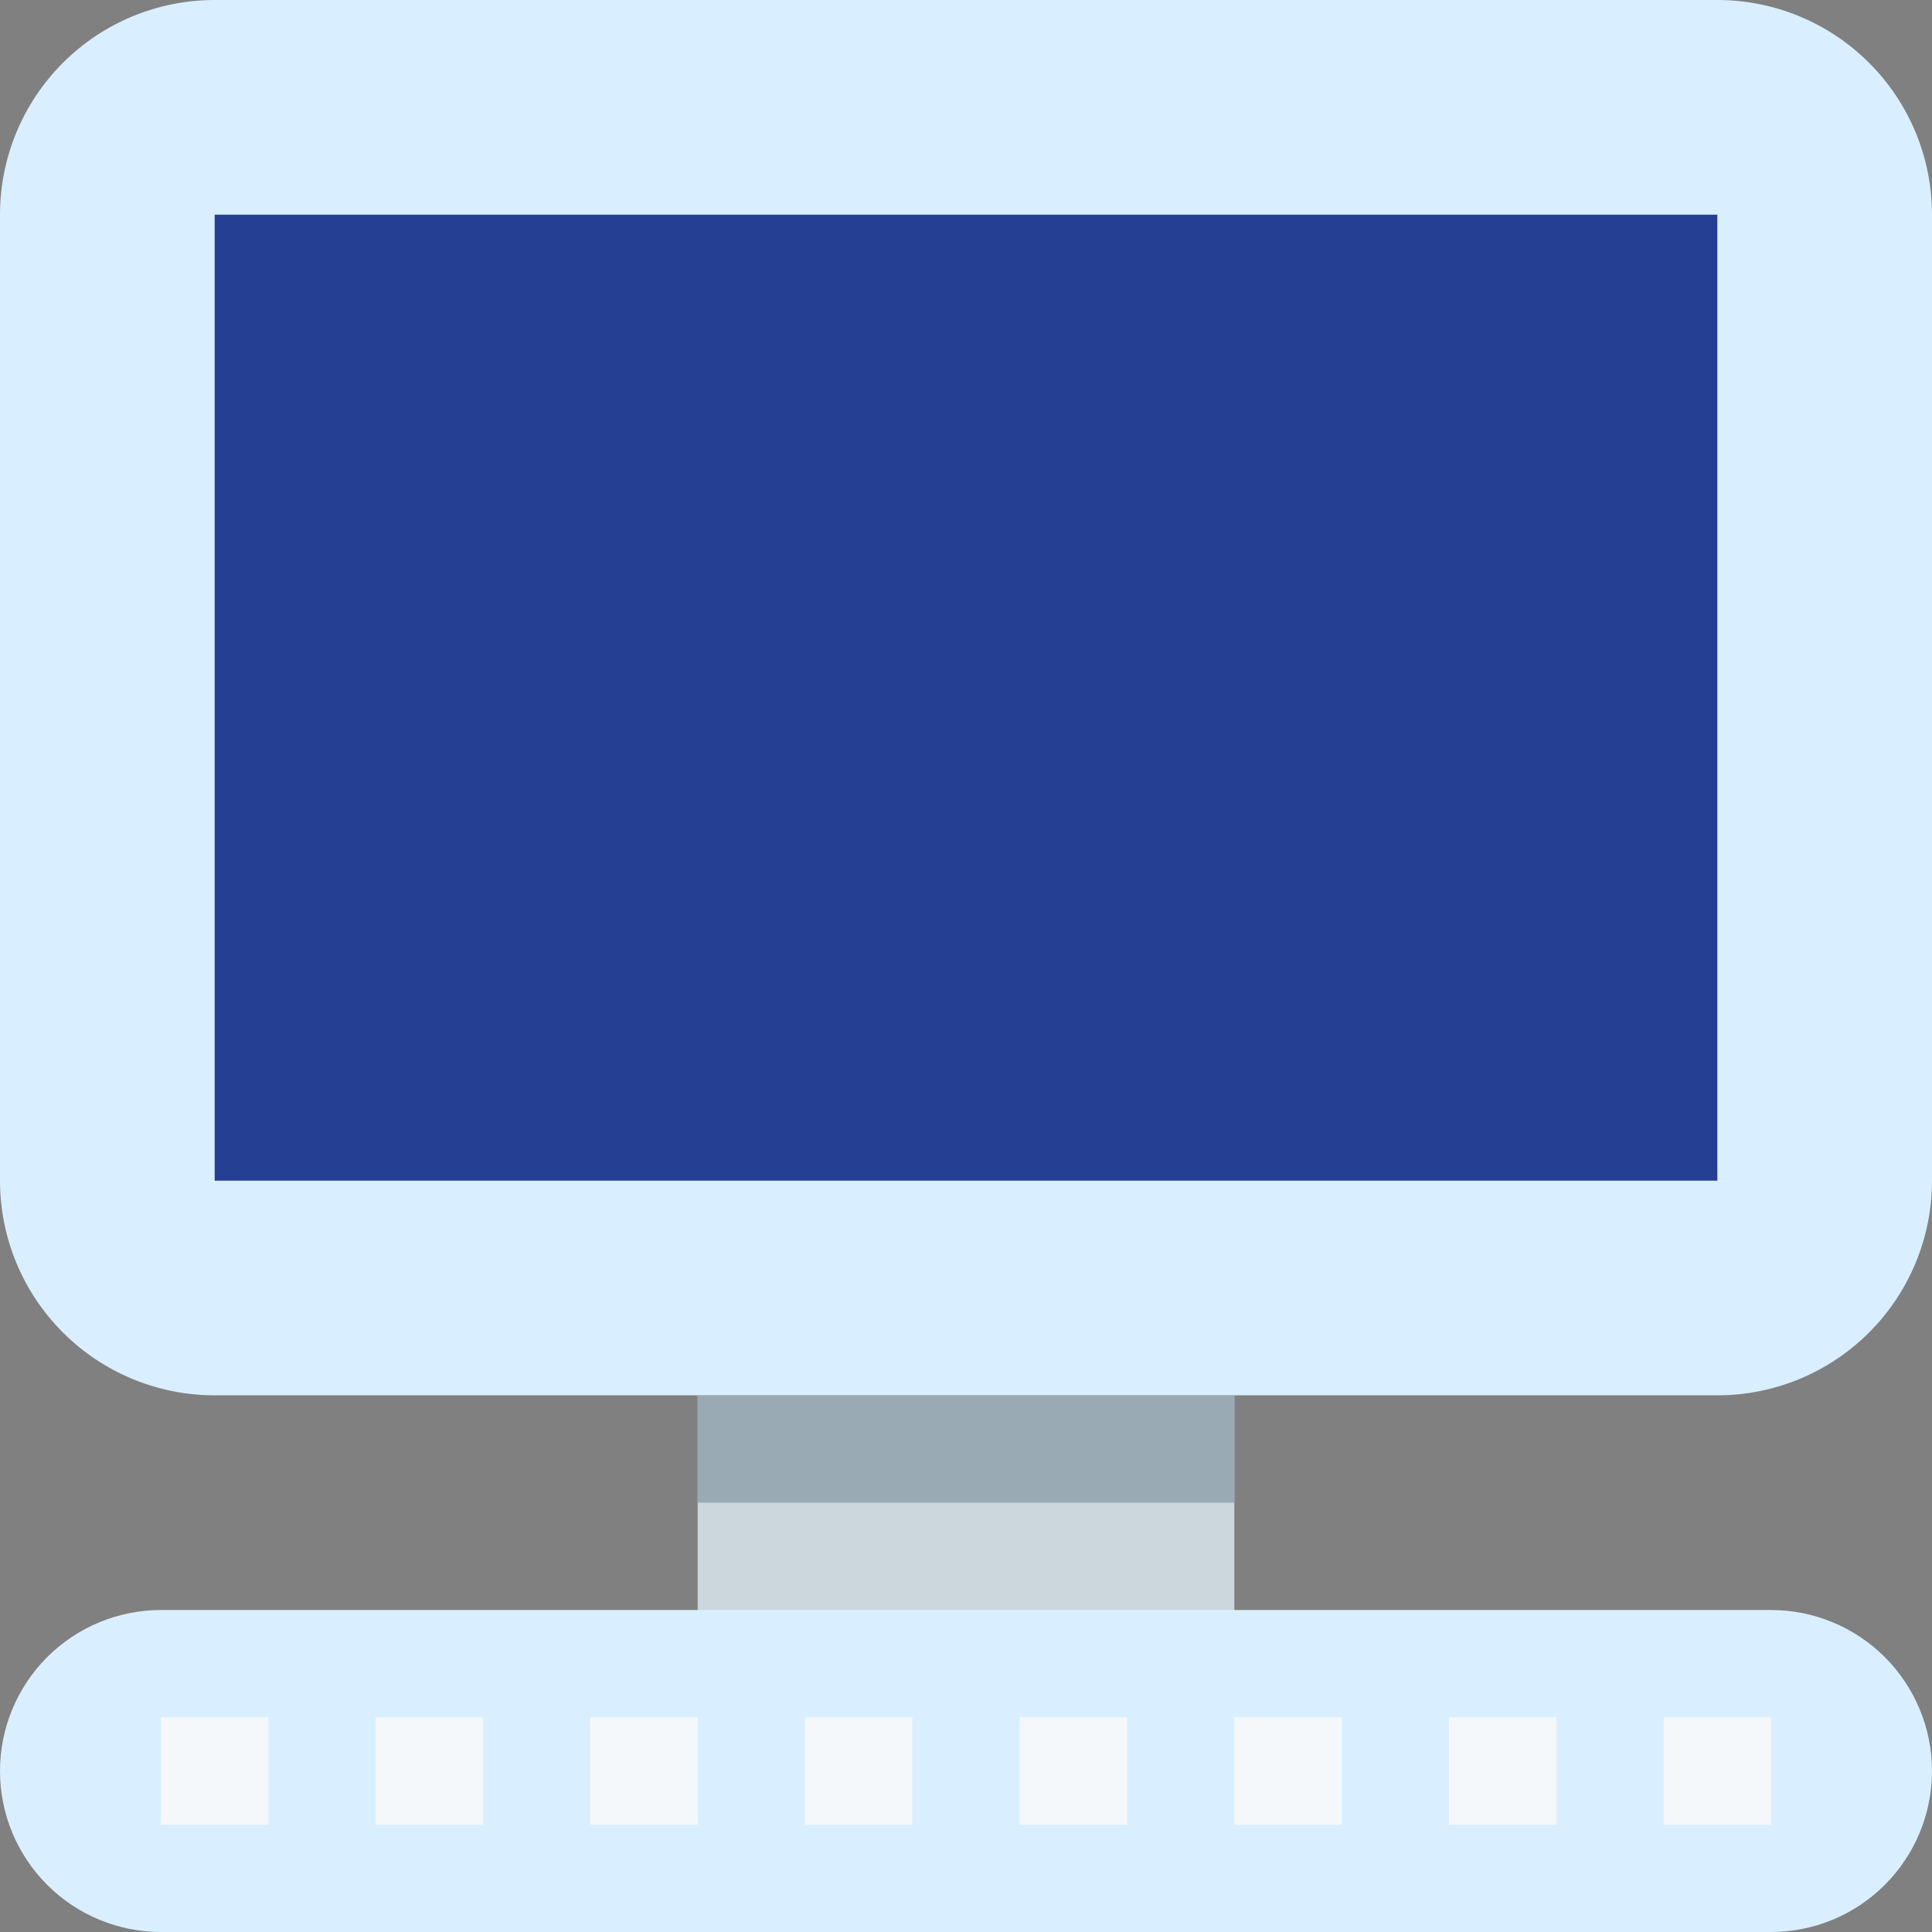
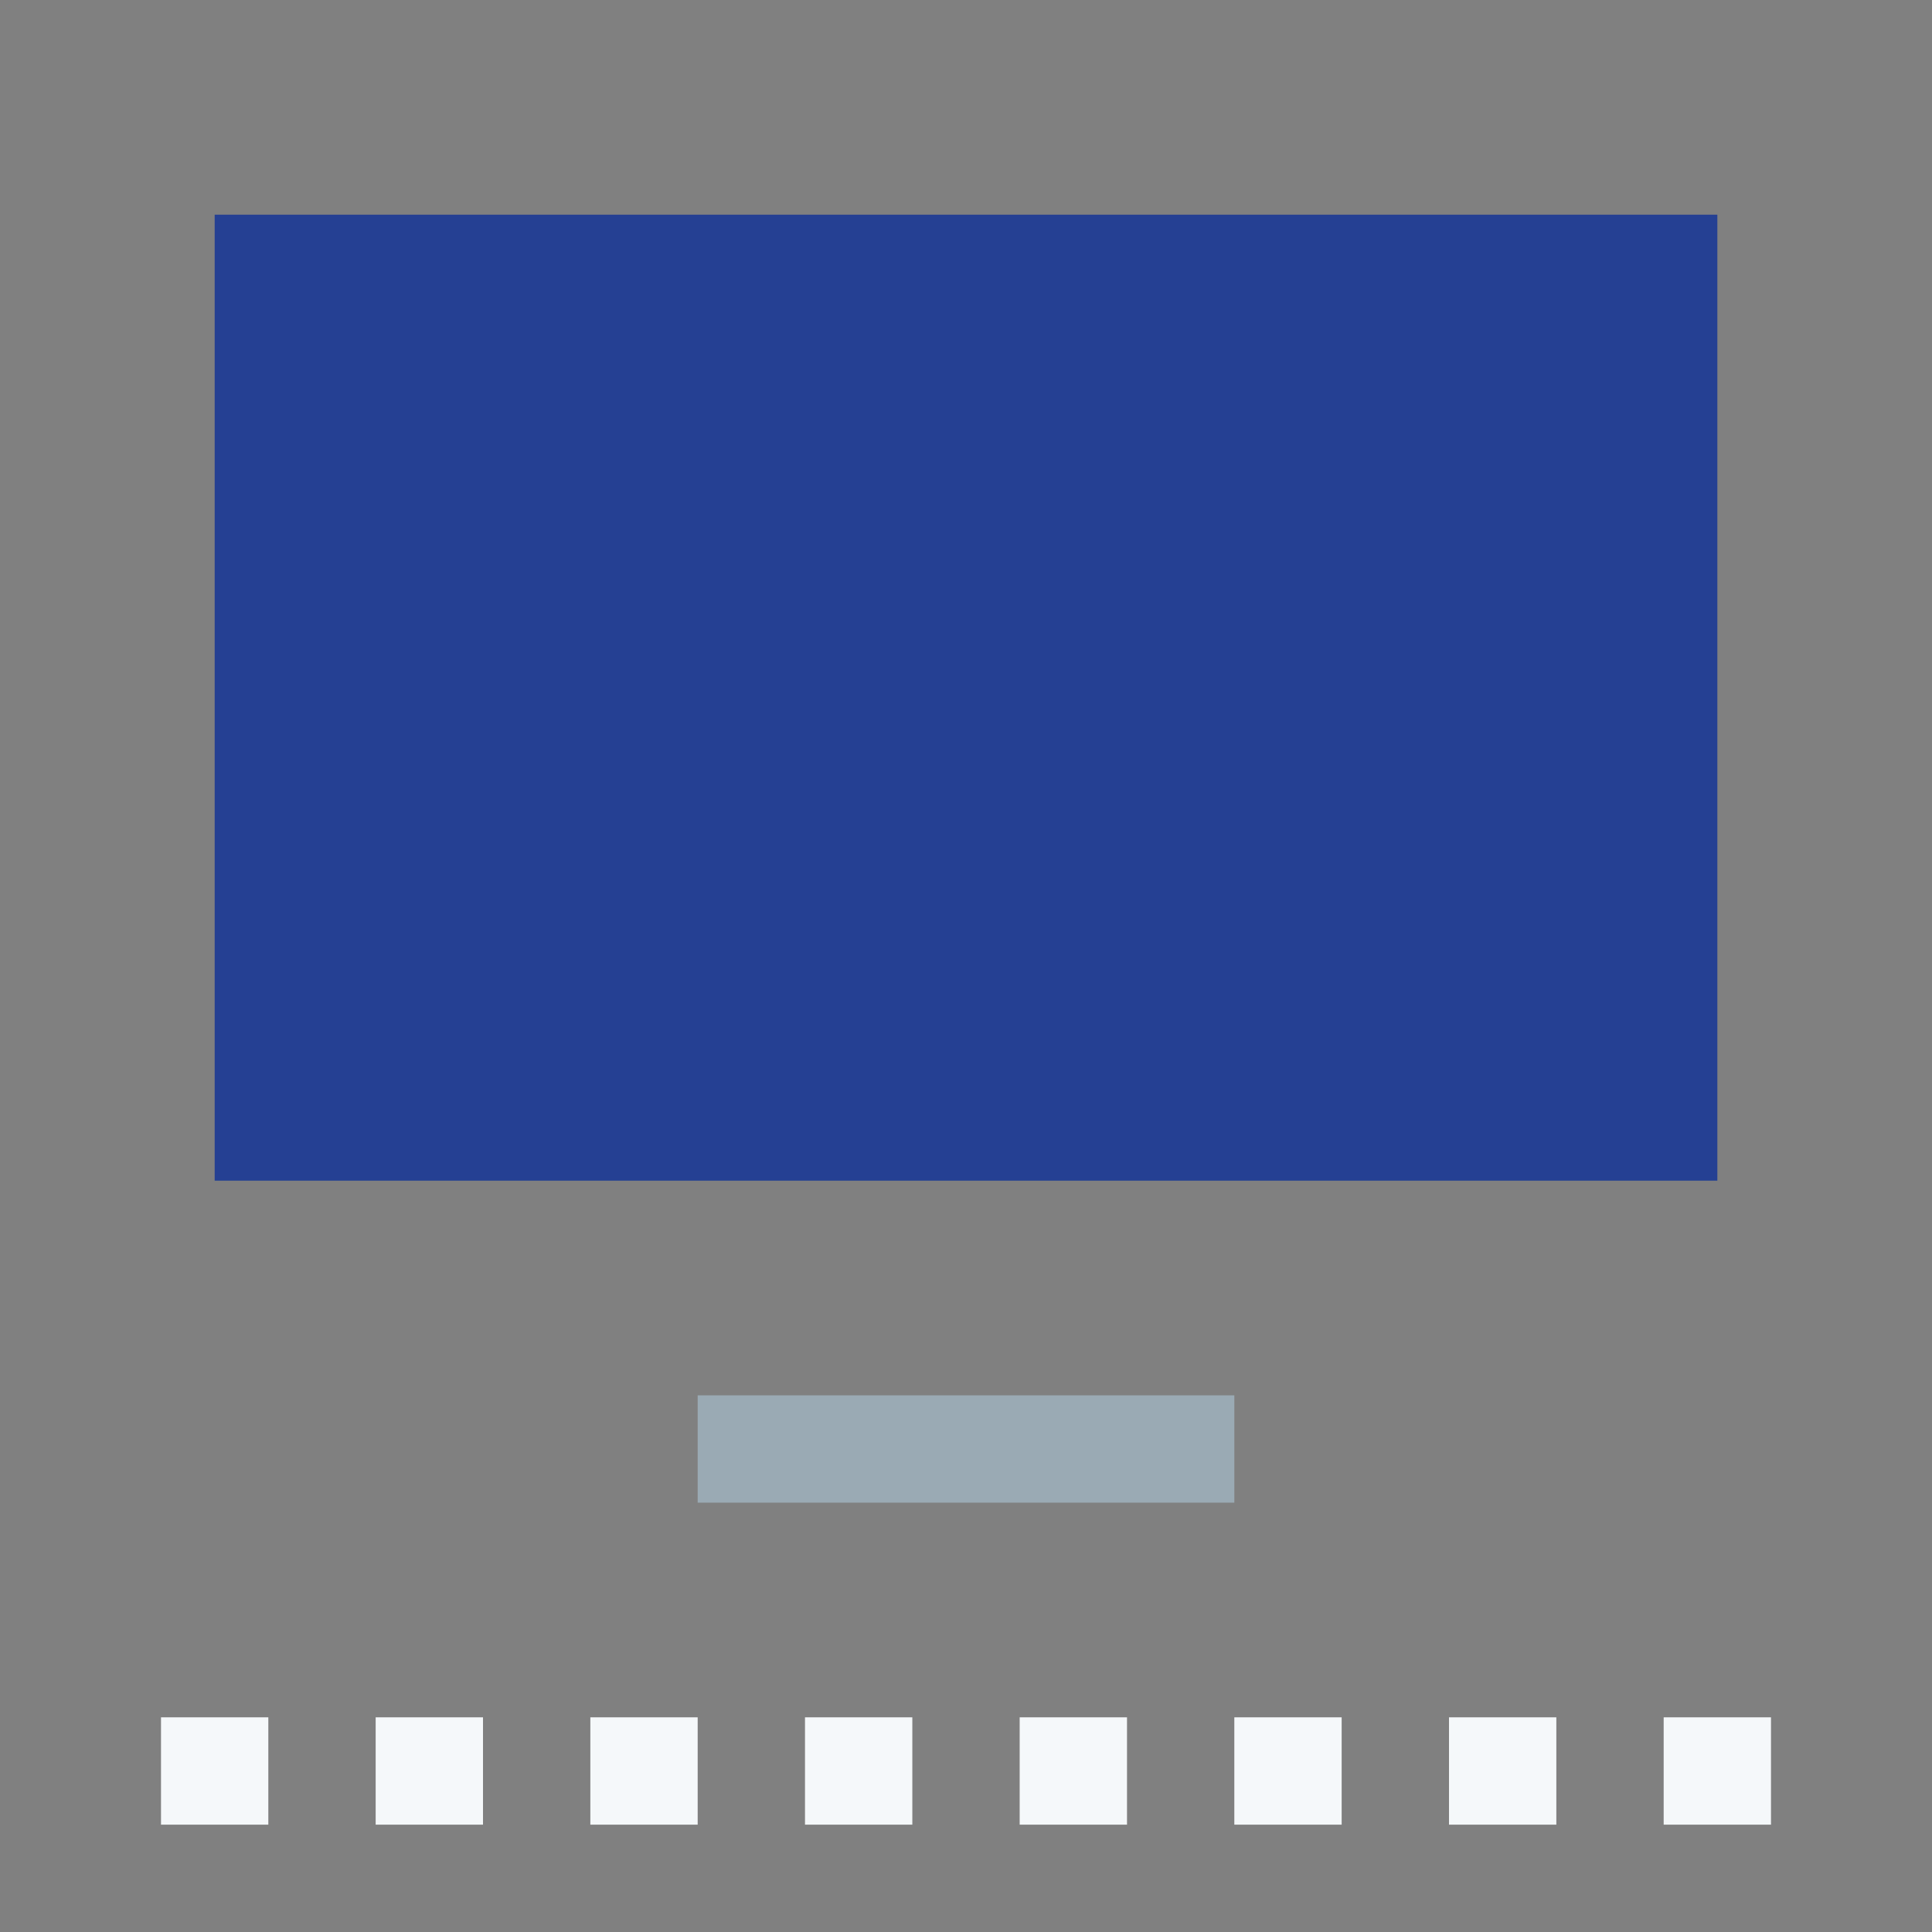
<svg xmlns="http://www.w3.org/2000/svg" width="95" height="95" viewBox="0 0 95 95" fill="none">
  <rect x="0" y="0" width="95" height="95" fill="#808080" stroke="none" />
  <g clip-path="url(#clip0_37_2491)">
-     <path d="M95 58.056C95 60.855 93.888 63.54 91.908 65.519C89.929 67.499 87.244 68.611 84.444 68.611H10.556C7.756 68.611 5.071 67.499 3.092 65.519C1.112 63.54 0 60.855 0 58.056V10.556C0 7.756 1.112 5.071 3.092 3.092C5.071 1.112 7.756 0 10.556 0L84.444 0C87.244 0 89.929 1.112 91.908 3.092C93.888 5.071 95 7.756 95 10.556V58.056Z" fill="#D9EFFF" />
    <path d="M10.556 10.556H84.445V58.056H10.556V10.556Z" fill="#254093" />
-     <path d="M34.306 68.611H60.695V84.444H34.306V68.611Z" fill="#CCD6DD" />
    <path d="M34.306 68.611H60.695V73.889H34.306V68.611Z" fill="#9AAAB4" />
-     <path d="M95 87.083C95 84.984 94.166 82.97 92.681 81.485C91.197 80.001 89.183 79.167 87.083 79.167H7.917C5.817 79.167 3.803 80.001 2.319 81.485C0.834 82.97 0 84.984 0 87.083C0 89.183 0.834 91.197 2.319 92.681C3.803 94.166 5.817 95 7.917 95H87.083C89.183 95 91.197 94.166 92.681 92.681C94.166 91.197 95 89.183 95 87.083Z" fill="#D9EFFF" />
    <path d="M7.917 84.444H13.194V89.722H7.917V84.444ZM18.472 84.444H23.75V89.722H18.472V84.444ZM29.028 84.444H34.306V89.722H29.028V84.444ZM39.583 84.444H44.861V89.722H39.583V84.444ZM50.139 84.444H55.417V89.722H50.139V84.444ZM60.694 84.444H65.972V89.722H60.694V84.444ZM71.25 84.444H76.528V89.722H71.25V84.444ZM81.806 84.444H87.083V89.722H81.806V84.444Z" fill="#F5F8FA" />
  </g>
  <defs>
    <clipPath id="clip0_37_2491">
      <rect width="95" height="95" fill="white" />
    </clipPath>
  </defs>
</svg>